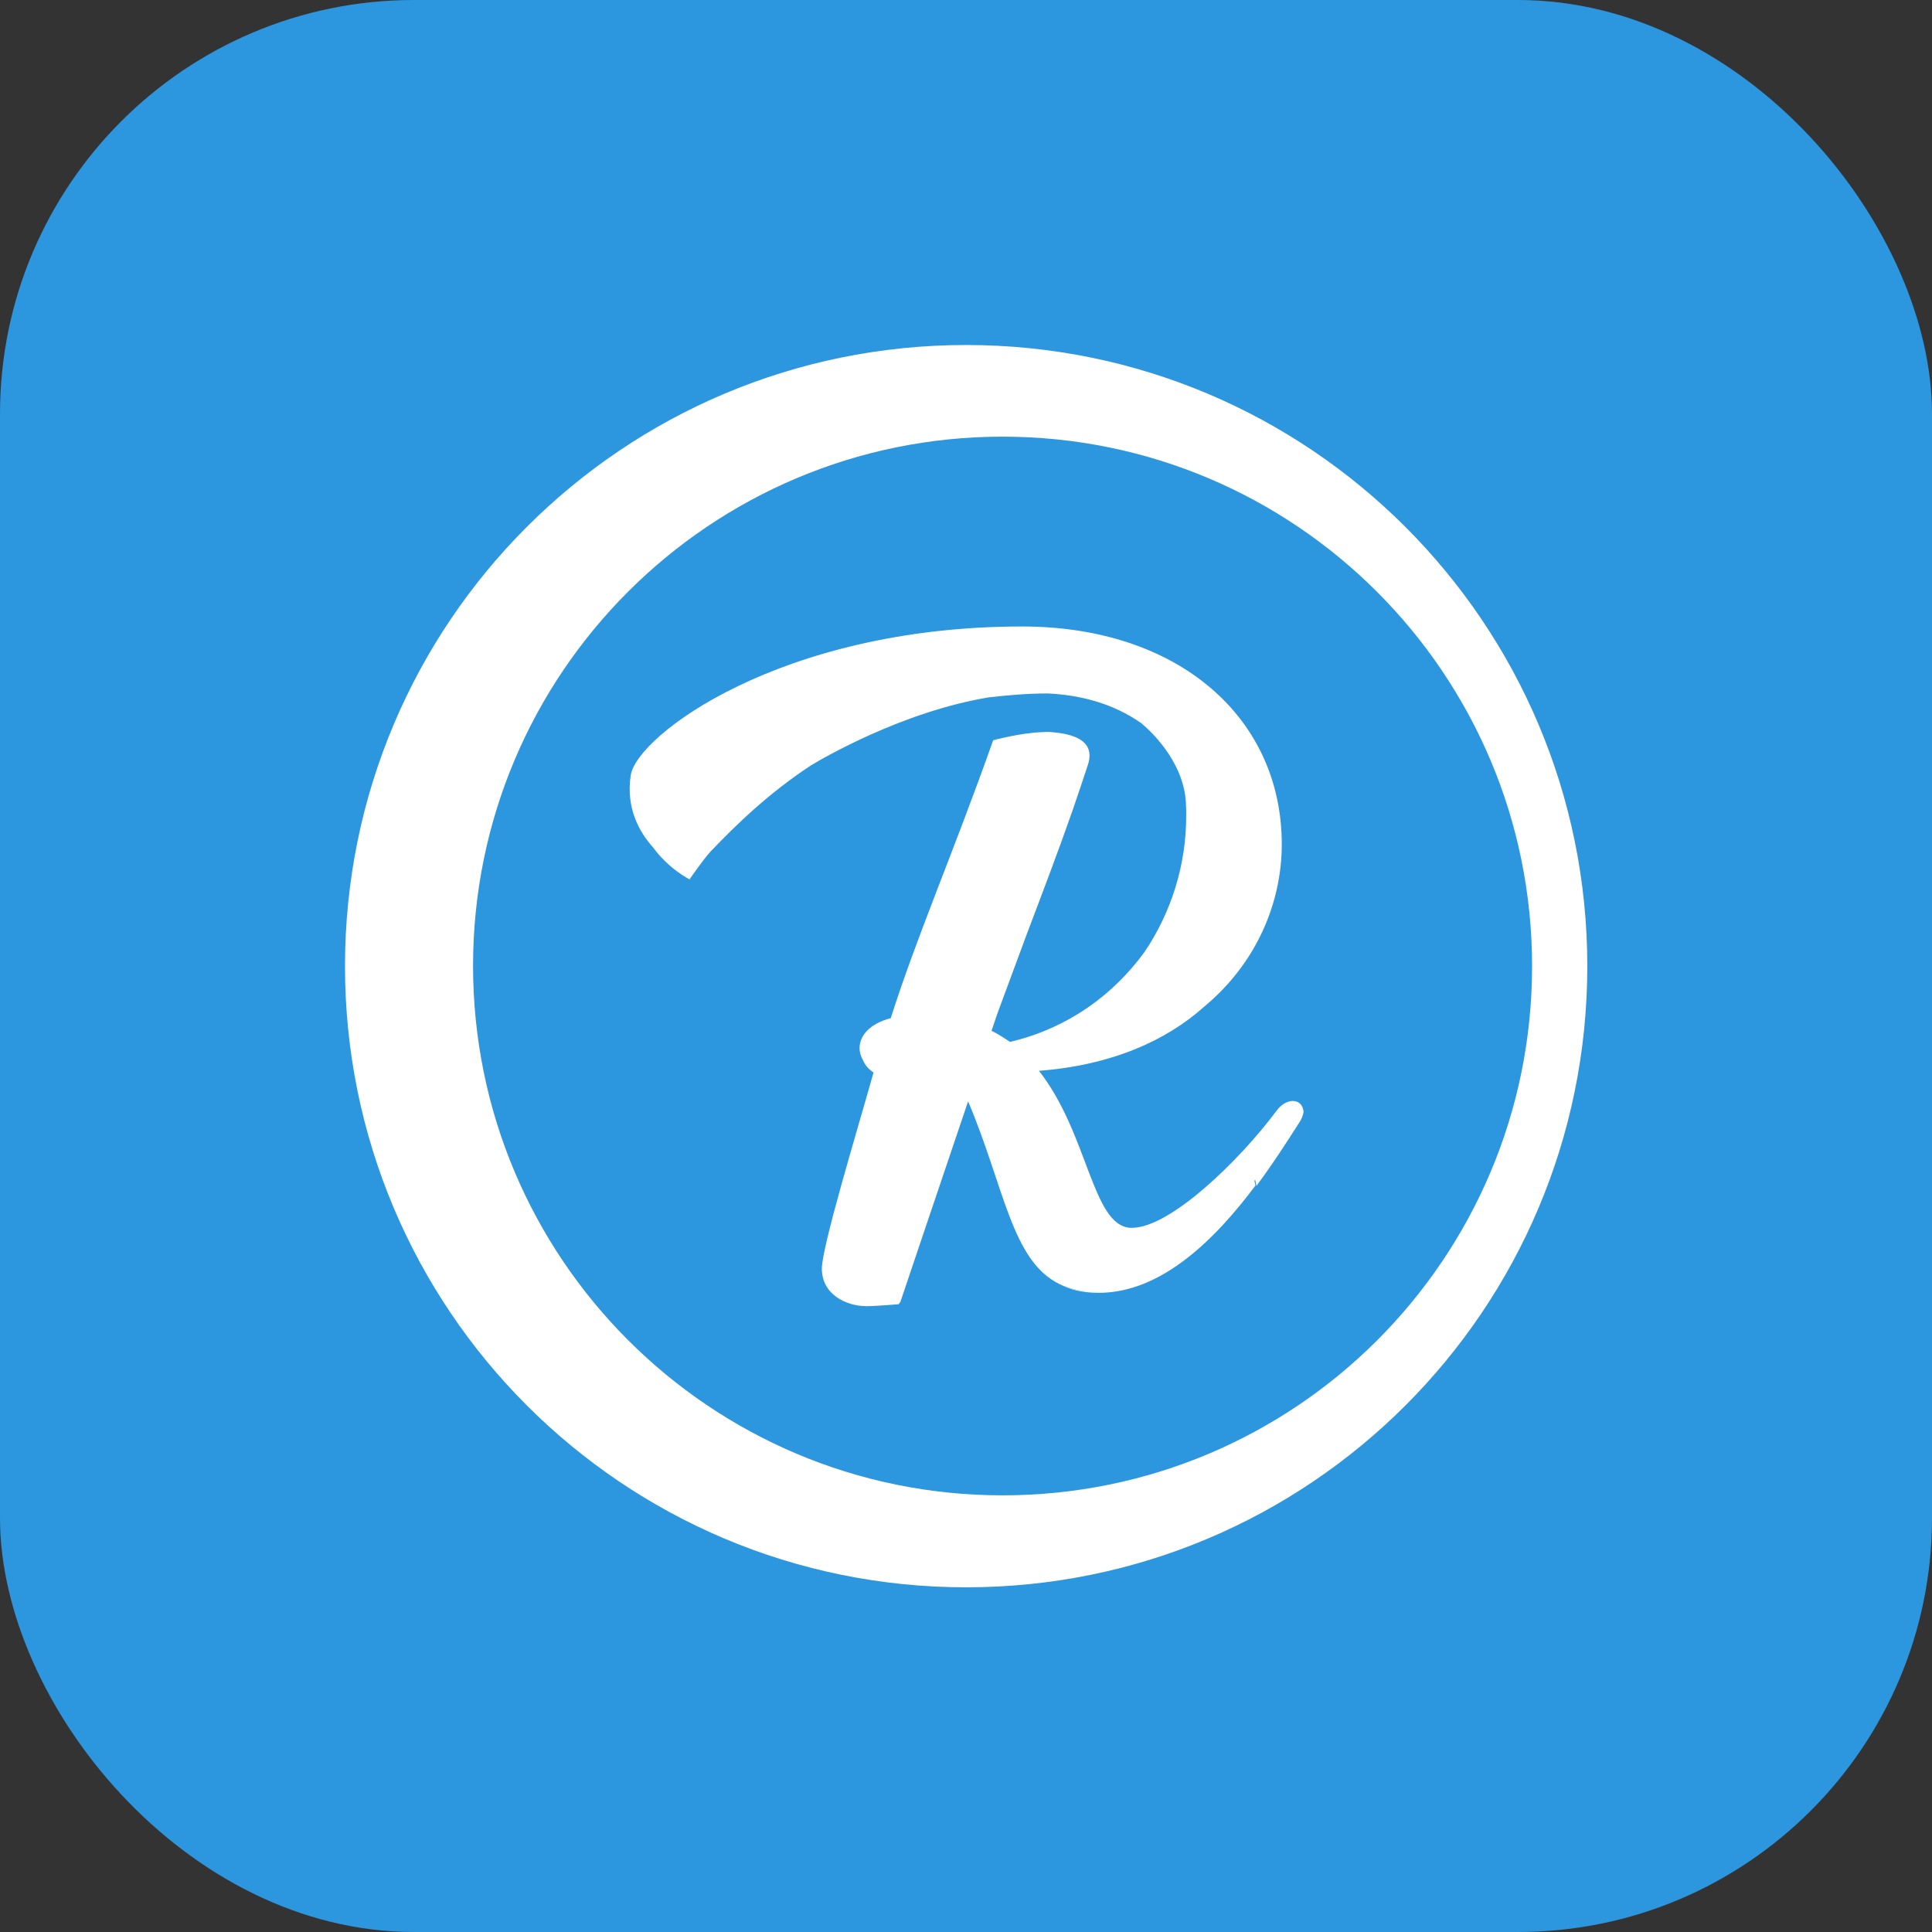
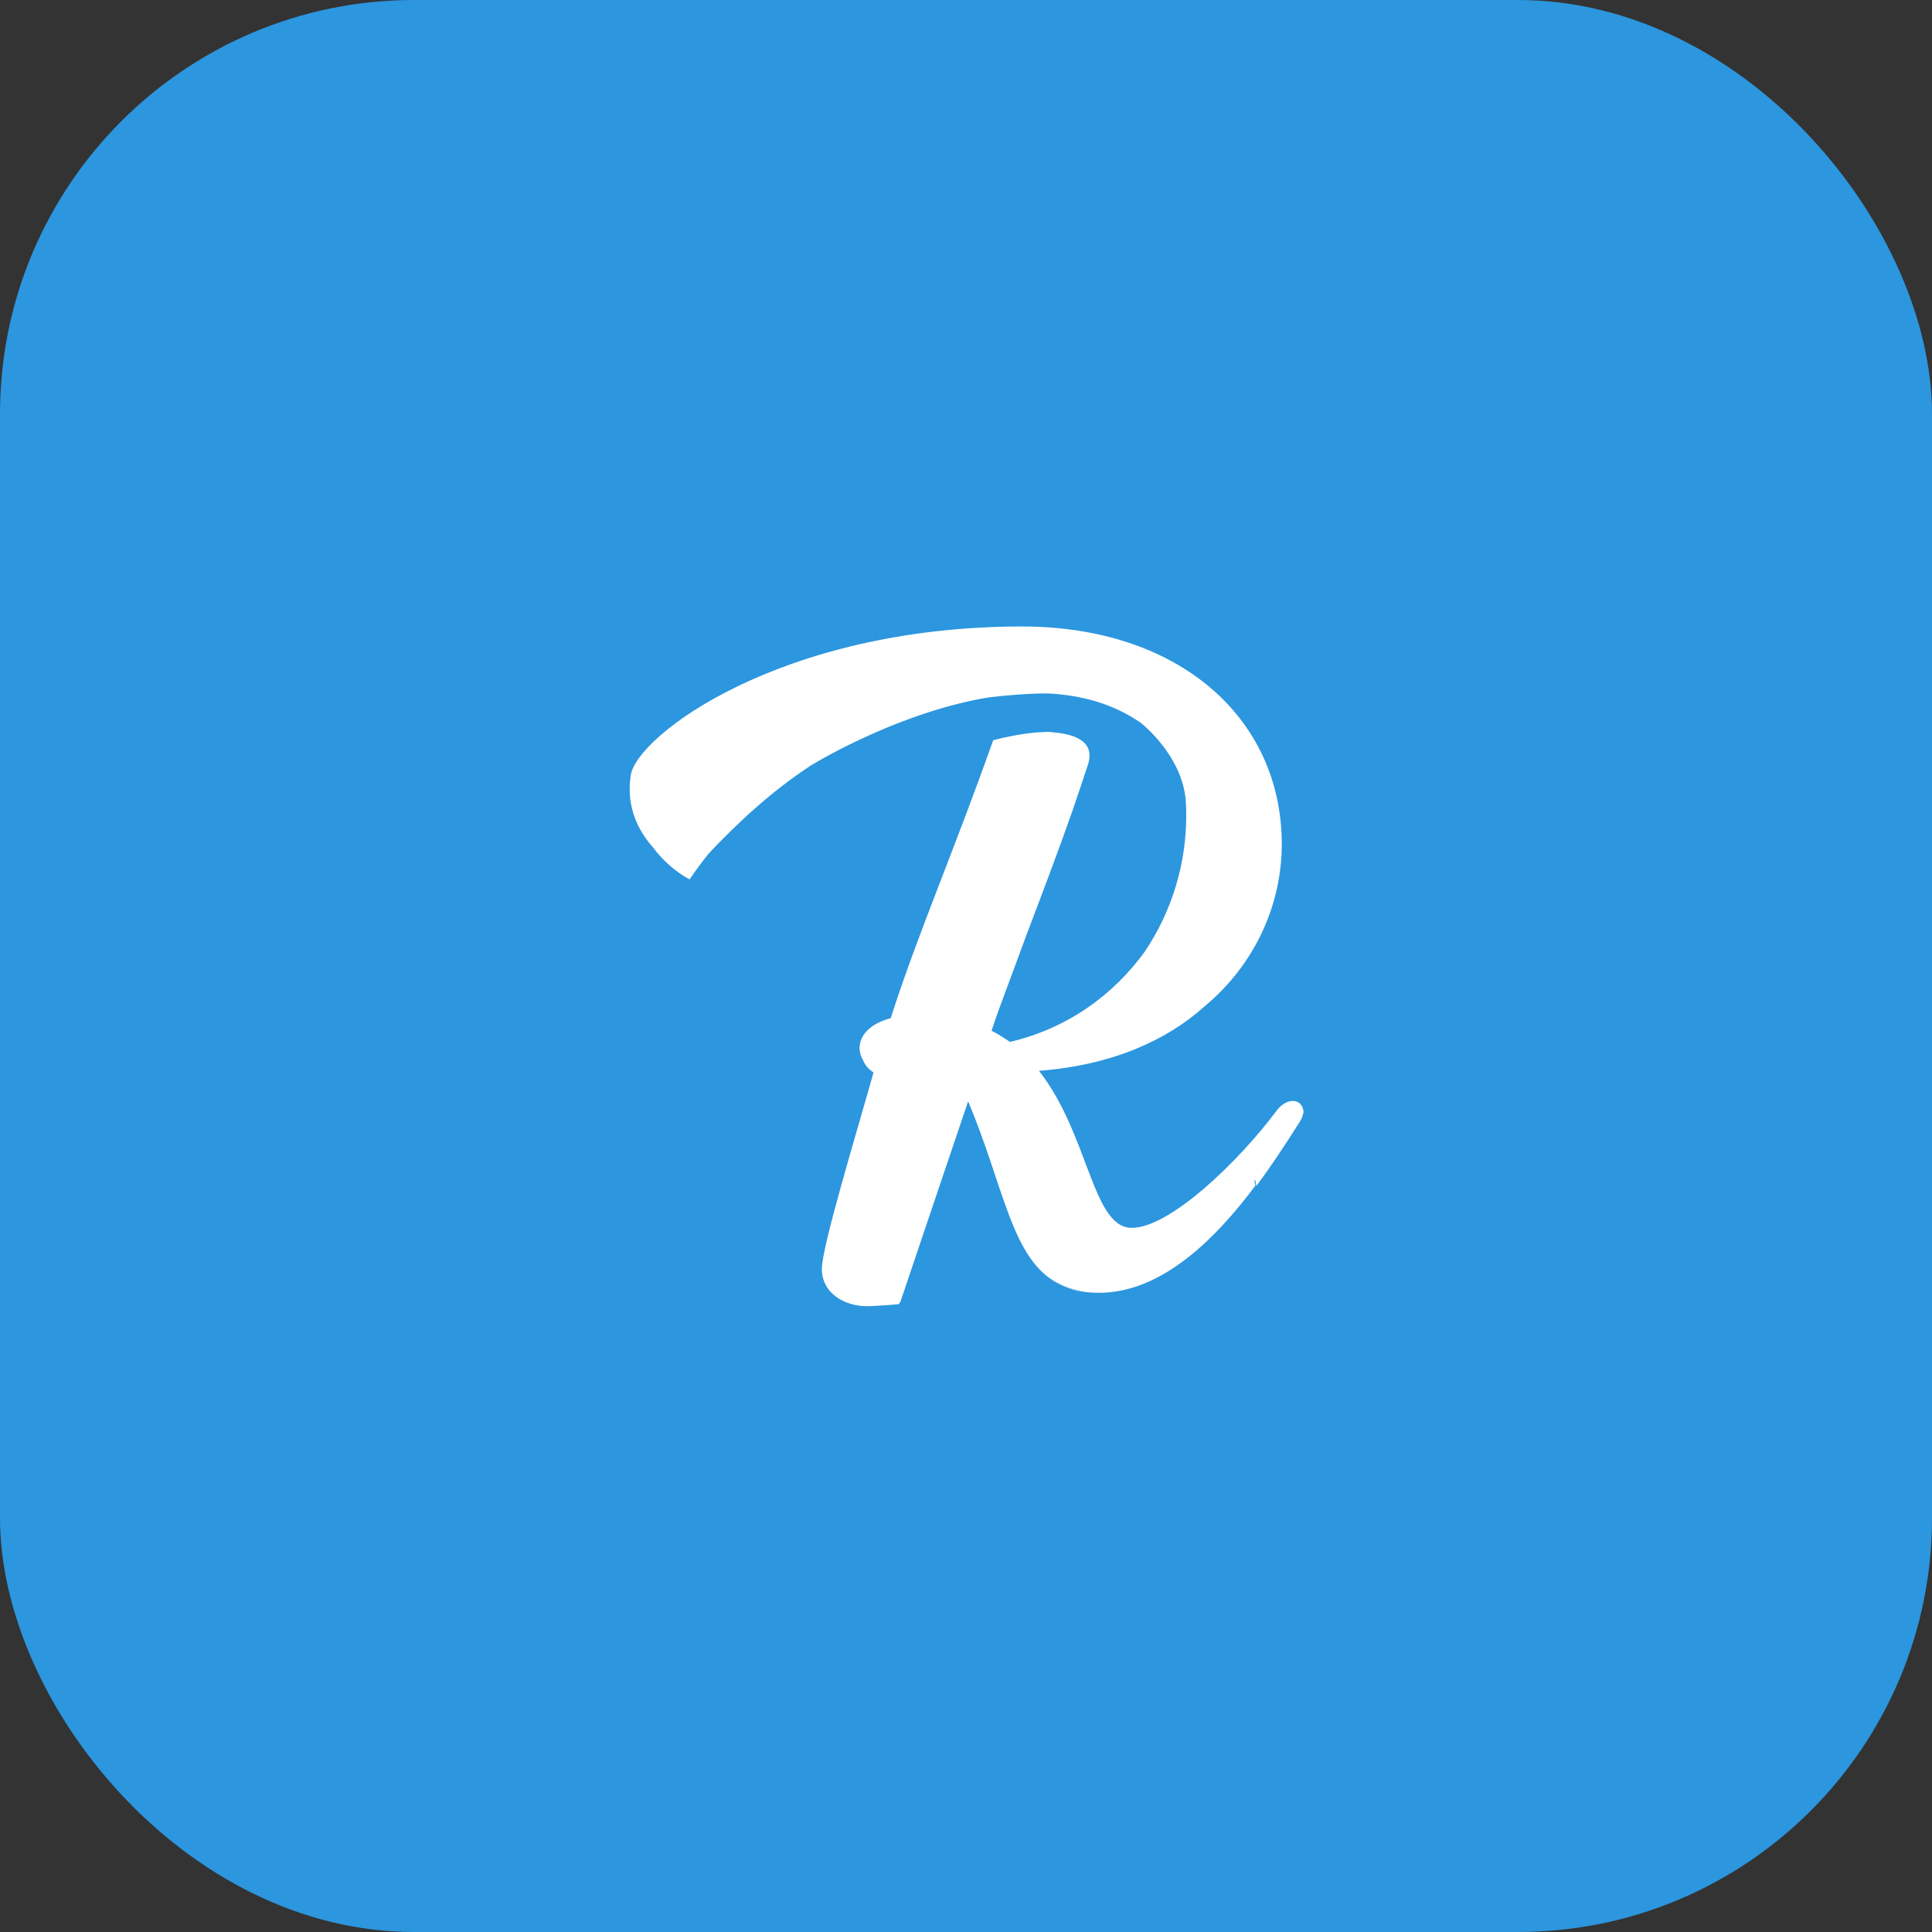
<svg xmlns="http://www.w3.org/2000/svg" width="56" height="56" viewBox="0 0 56 56" fill="none">
  <rect x="0" y="0" width="56" height="56" fill="#333333" stroke="none" />
  <rect width="56" height="56" rx="12" fill="#2C96DF" />
  <g clip-path="url(#clip0_1565_66351)">
-     <path d="M28.005 10C18.055 10 10 18.055 10 28.005C10 37.954 18.055 46.009 28.005 46.009C37.954 46.009 46.009 37.954 46.009 28.005C46.009 18.055 37.944 10 28.005 10ZM29.06 43.343C20.59 43.343 13.712 36.475 13.712 27.995C13.712 19.516 20.59 12.657 29.06 12.657C37.53 12.657 44.408 19.525 44.408 28.005C44.408 36.484 37.539 43.343 29.06 43.343Z" fill="white" />
    <path d="M31.755 37.436C31.331 37.436 30.982 37.36 30.68 37.21C31.001 37.379 31.378 37.473 31.849 37.473C33.658 37.473 35.212 35.938 36.39 34.364C36.38 34.308 36.362 34.251 36.352 34.185C35.175 35.796 33.601 37.436 31.755 37.436Z" fill="white" />
    <path d="M37.521 31.915C37.361 31.896 37.153 31.981 36.993 32.207C35.91 33.658 33.912 35.589 32.81 35.589H32.753C31.651 35.504 31.547 32.866 30.115 31.038C32.207 30.878 33.799 30.172 34.911 29.173C36.418 27.92 37.153 26.168 37.153 24.472C37.153 20.816 34.176 18.159 29.625 18.159C22.634 18.159 18.451 21.325 18.282 22.474C18.14 23.407 18.517 24.104 18.932 24.566C19.384 25.188 19.987 25.489 19.987 25.489C19.987 25.489 20.373 24.924 20.599 24.679C21.363 23.878 22.305 22.974 23.511 22.182C23.84 21.984 26.149 20.628 28.664 20.213C29.154 20.157 29.748 20.1 30.37 20.1C31.331 20.147 32.263 20.392 33.074 20.957C33.29 21.136 34.298 22.022 34.374 23.256V23.266C34.383 23.398 34.383 23.52 34.383 23.652C34.383 25.056 33.959 26.431 33.177 27.59C32.273 28.834 30.954 29.804 29.277 30.2C29.117 30.096 28.928 29.965 28.74 29.88C28.825 29.625 28.909 29.371 29.003 29.126L29.767 27.063C30.228 25.847 30.681 24.66 31.095 23.473C31.246 23.03 31.397 22.587 31.538 22.154C31.764 21.428 31.039 21.268 30.483 21.221C30.398 21.212 30.313 21.212 30.219 21.221C29.578 21.24 28.787 21.457 28.787 21.457C27.684 24.585 26.563 27.166 25.819 29.512C25.207 29.672 24.915 30.021 24.915 30.379C24.915 30.502 24.952 30.624 25.018 30.737C25.075 30.869 25.169 30.991 25.32 31.086C24.83 32.829 23.822 36.136 23.822 36.776C23.822 37.502 24.5 37.86 25.122 37.86C25.386 37.86 26.055 37.803 26.055 37.803C26.055 37.803 26.064 37.784 26.073 37.756H26.092C26.092 37.756 27.364 33.978 28.061 31.924C29.107 34.383 29.314 36.541 30.709 37.219C31.01 37.36 31.359 37.445 31.783 37.445C33.63 37.445 35.212 35.806 36.381 34.195C36.39 34.251 36.409 34.317 36.418 34.374C36.889 33.742 37.294 33.111 37.643 32.565C37.728 32.442 37.766 32.339 37.785 32.226C37.766 32.028 37.653 31.934 37.521 31.915Z" fill="white" />
  </g>
  <defs>
    <clipPath id="clip0_1565_66351">
      <rect width="36" height="36" fill="white" transform="translate(10 10)" />
    </clipPath>
  </defs>
</svg>